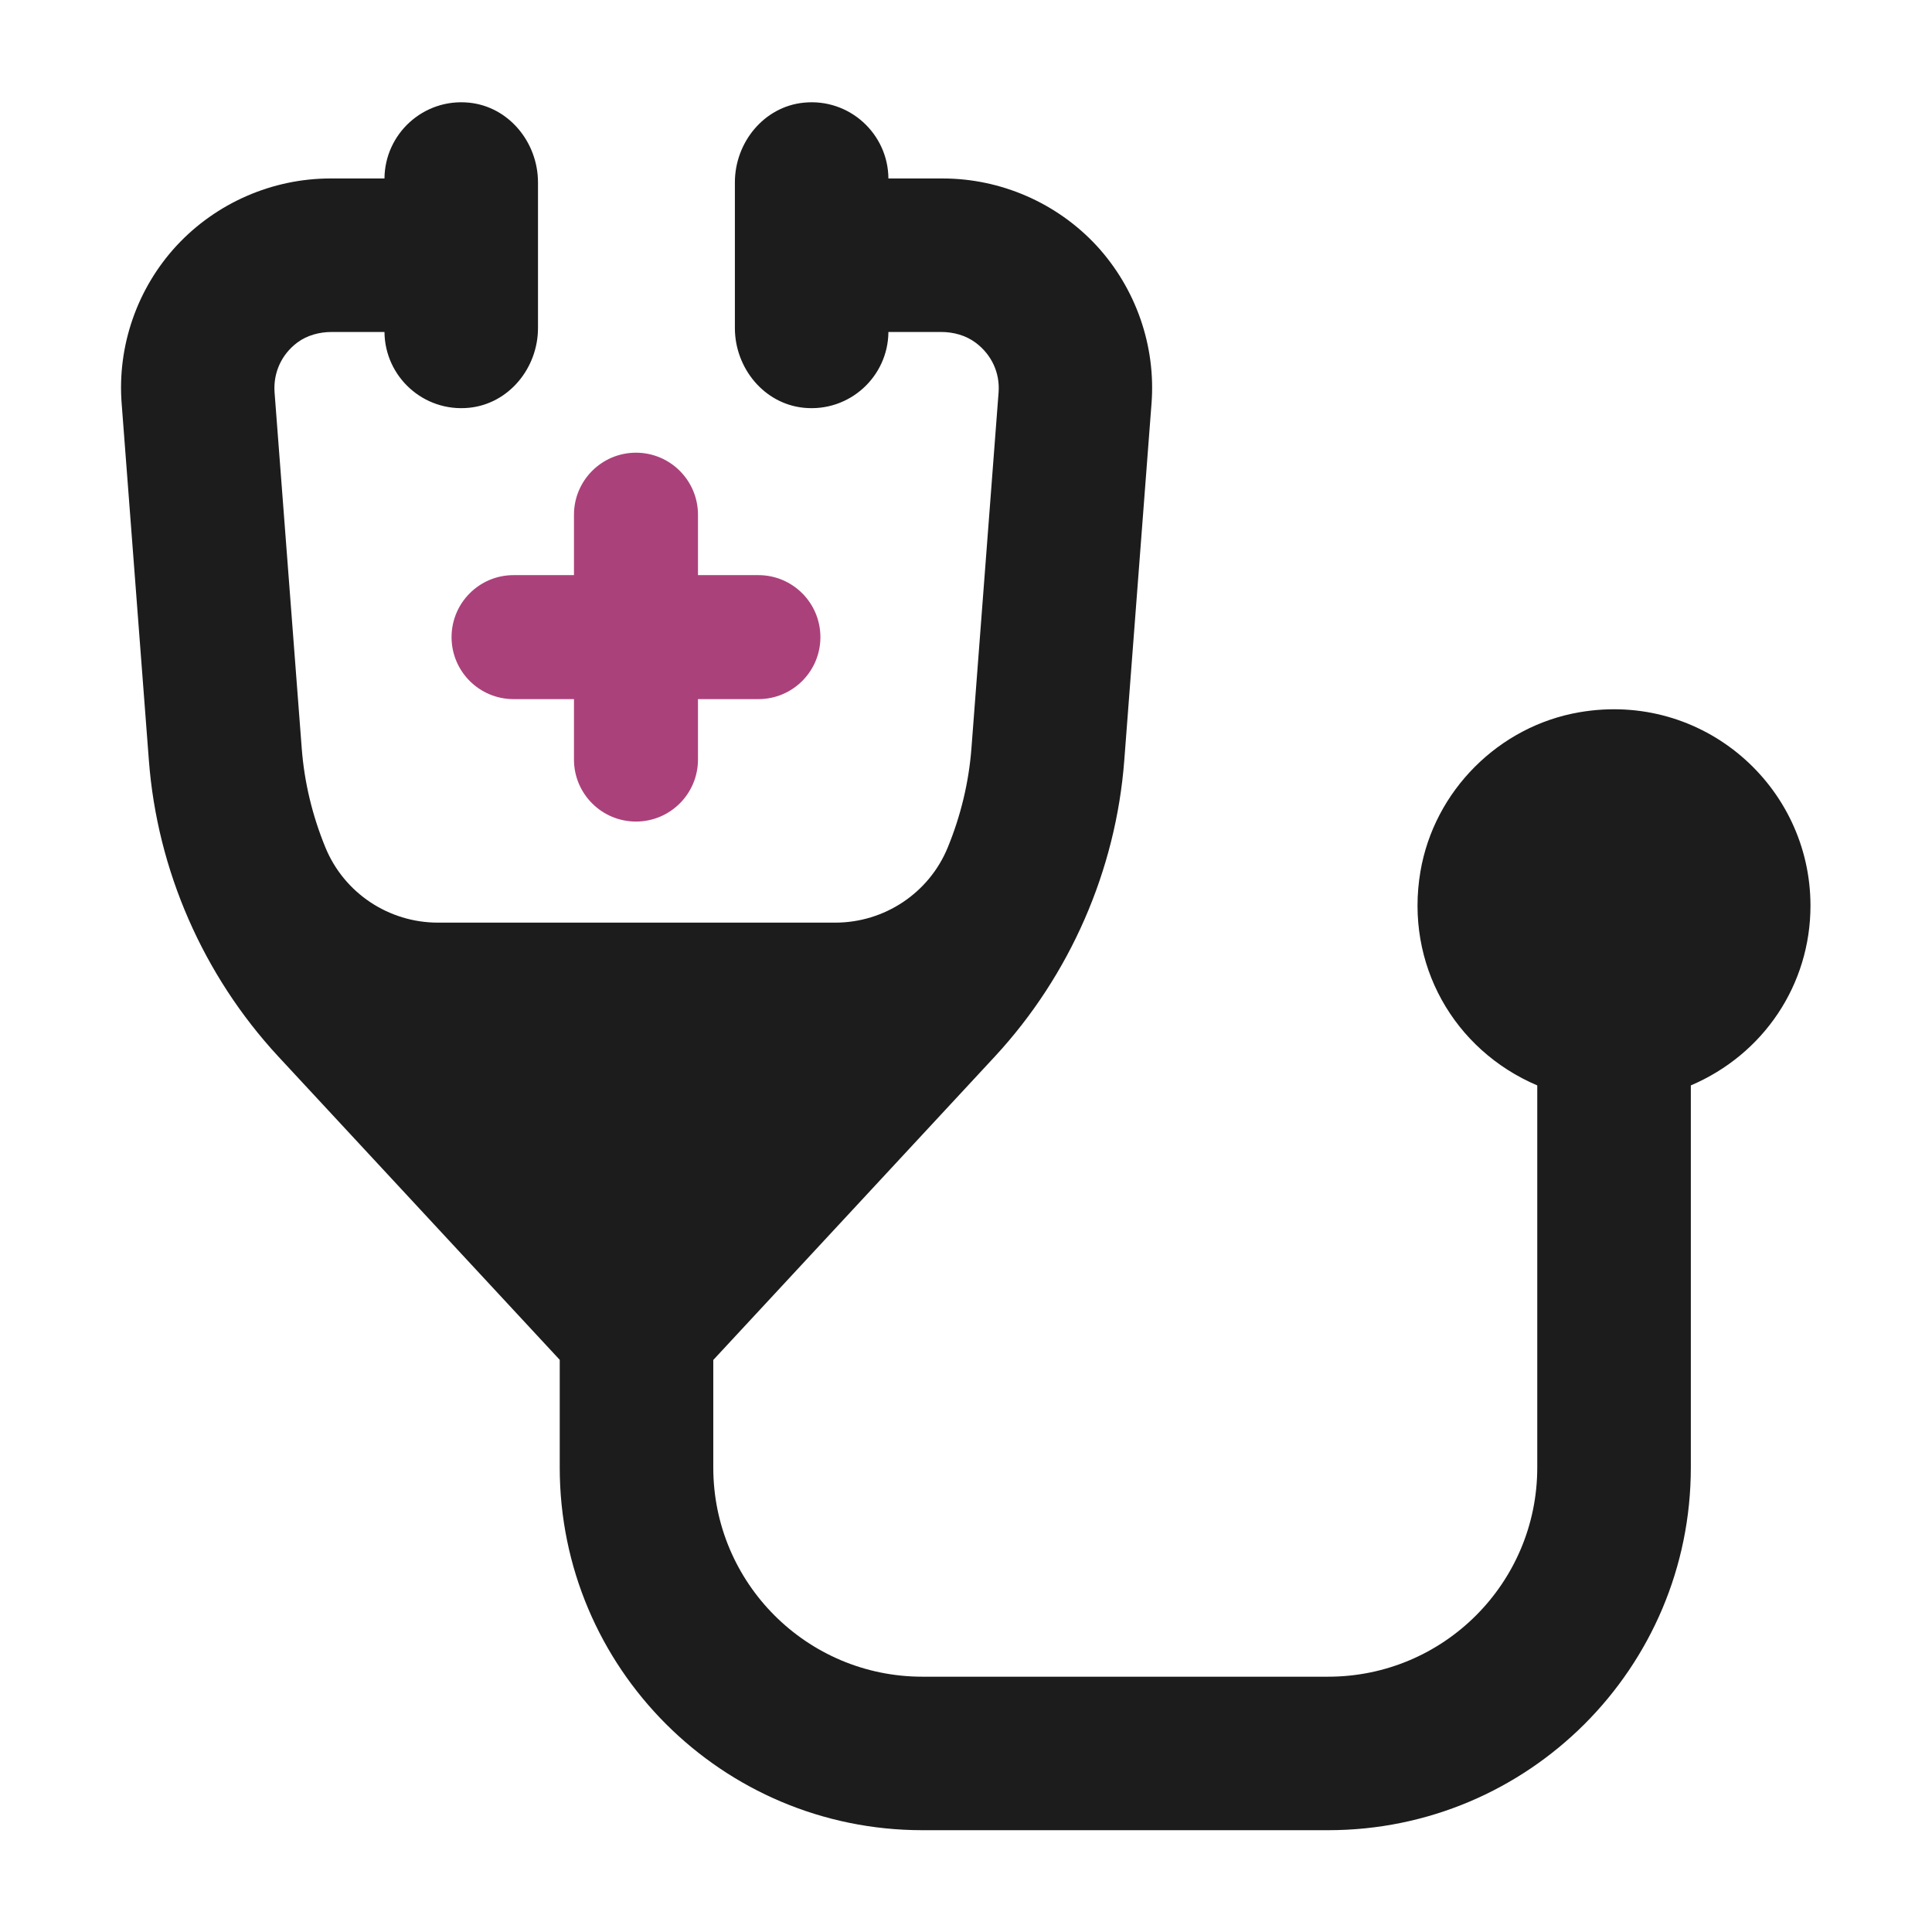
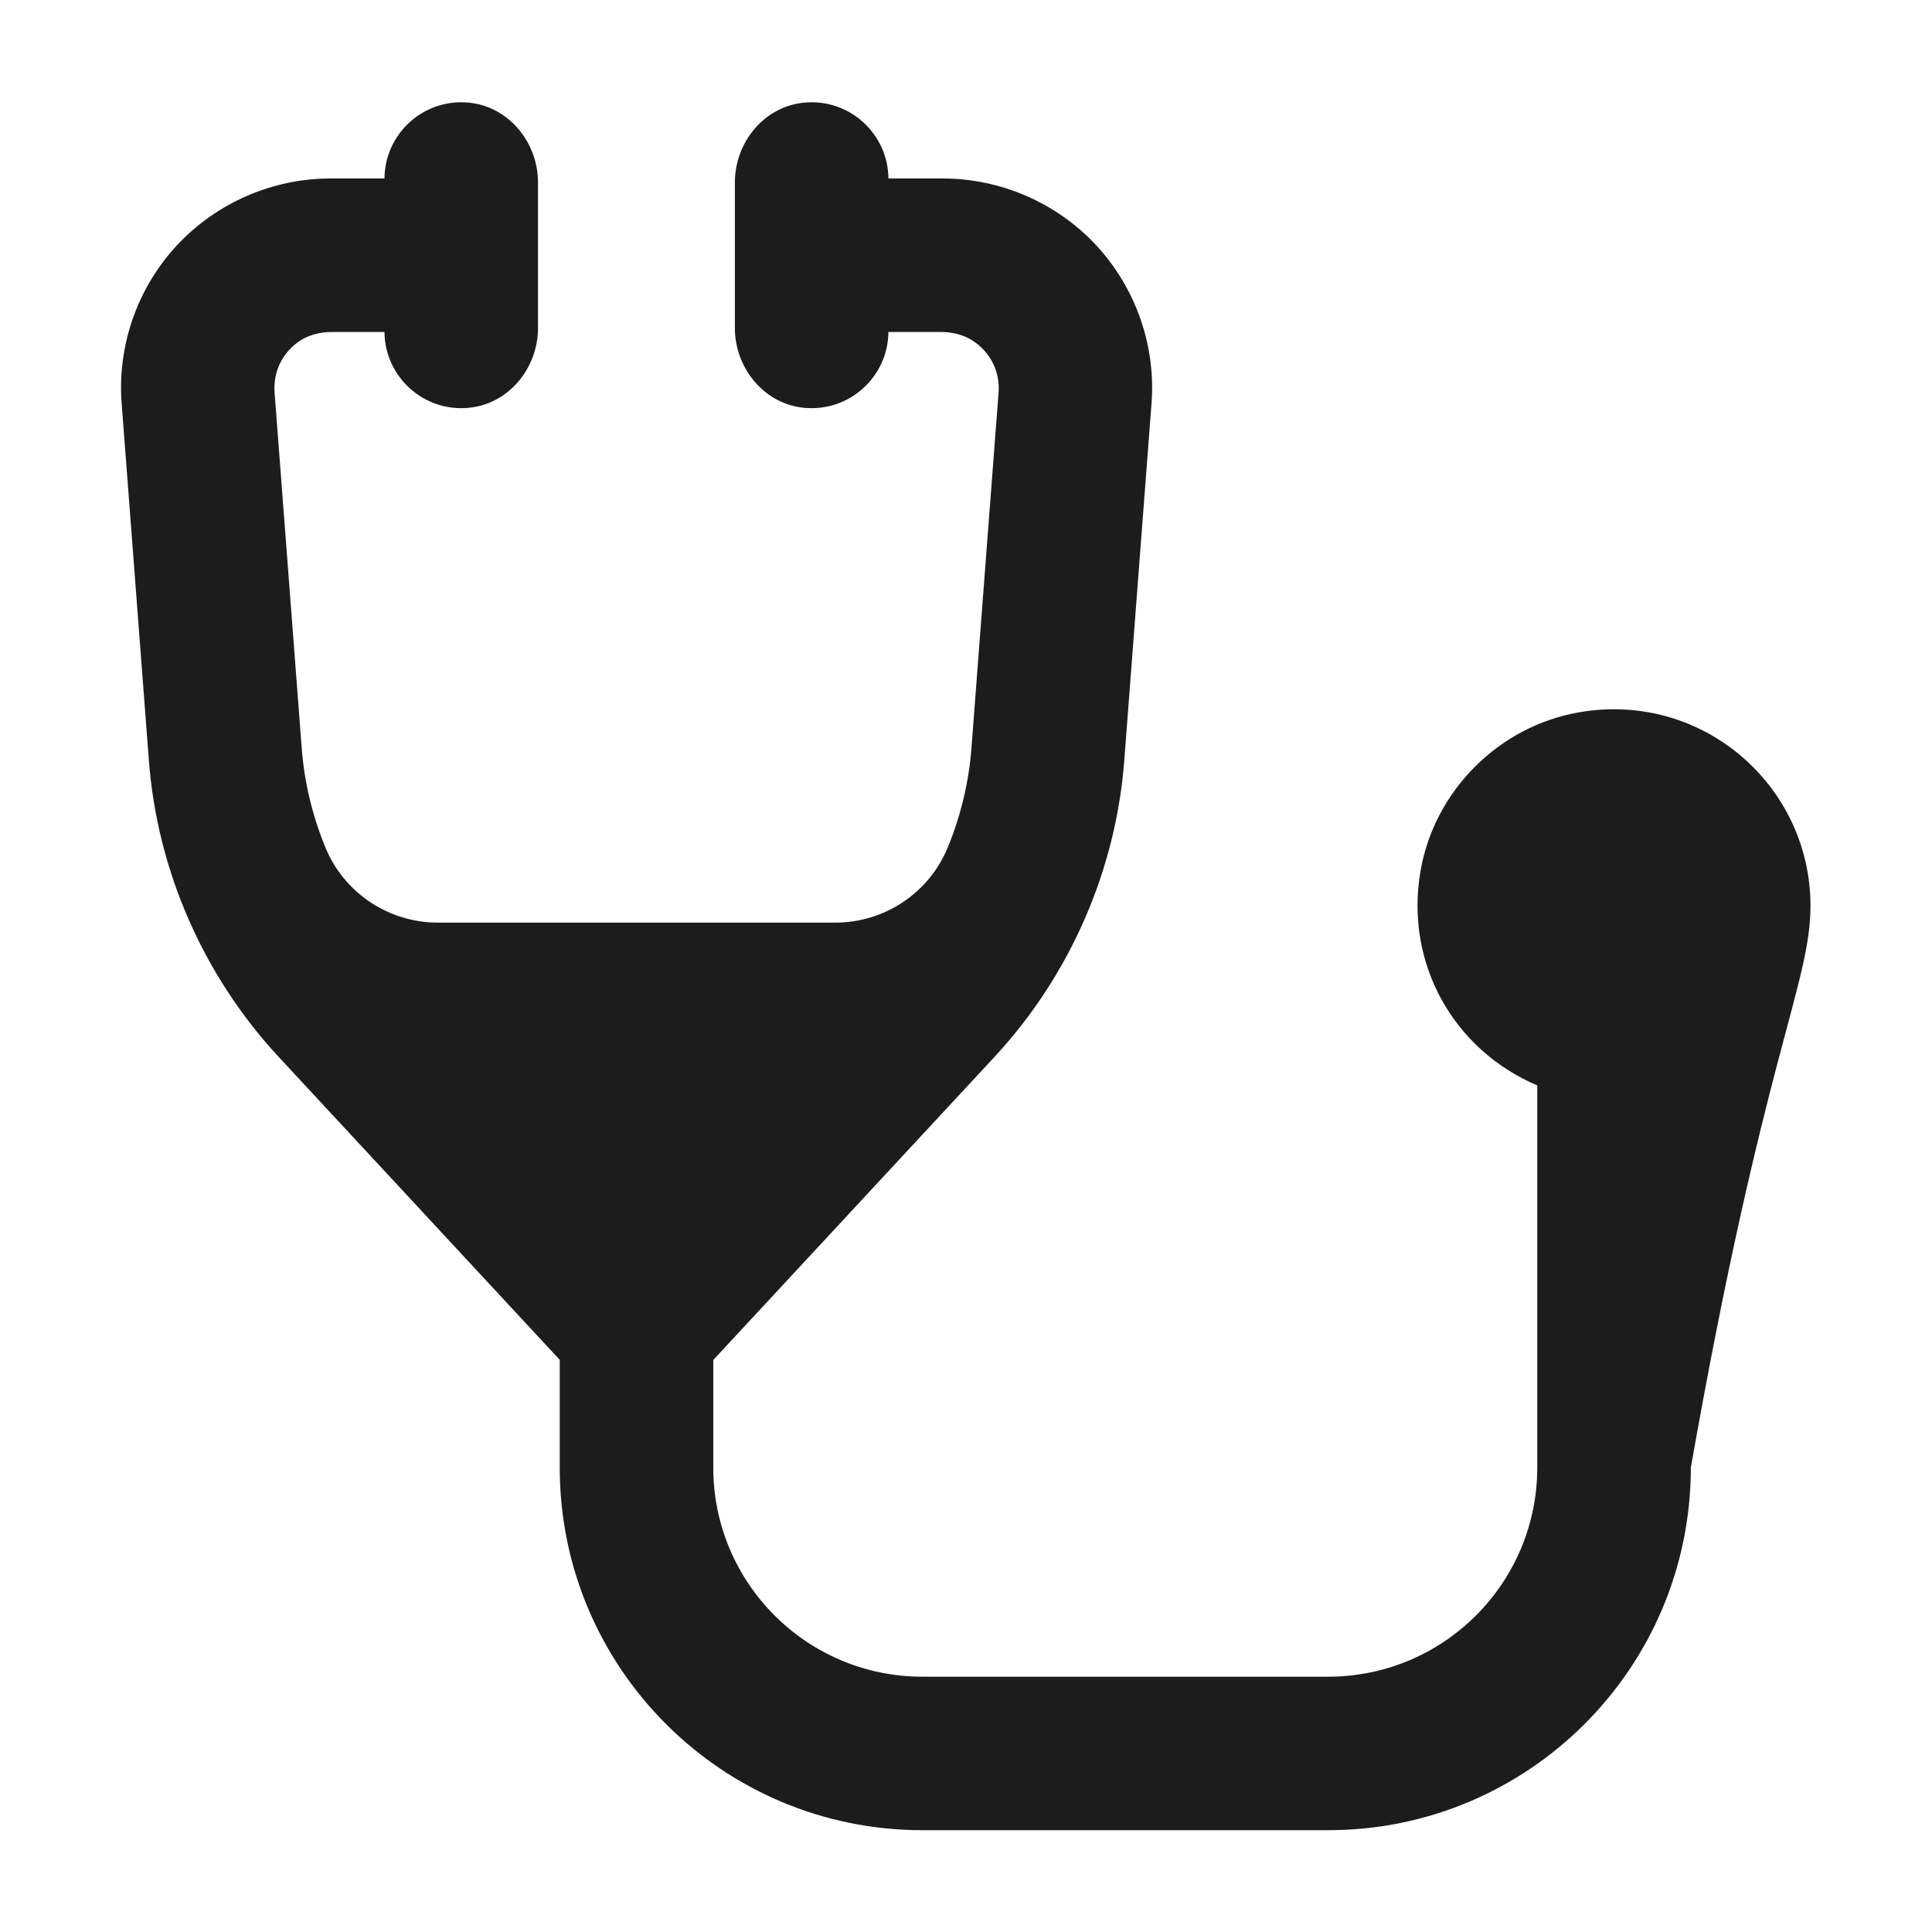
<svg xmlns="http://www.w3.org/2000/svg" xmlns:ns1="http://sodipodi.sourceforge.net/DTD/sodipodi-0.dtd" xmlns:ns2="http://www.inkscape.org/namespaces/inkscape" version="1.1" id="svg2" width="341.333" height="341.333" viewBox="0 0 341.333 341.333" ns1:docname="icon-innovative-healthcare.ai">
  <defs id="defs6">
    <clipPath clipPathUnits="userSpaceOnUse" id="clipPath16">
      <path d="M 0,256 H 256 V 0 H 0 Z" id="path14" />
    </clipPath>
  </defs>
  <ns1:namedview id="namedview4" pagecolor="#ffffff" bordercolor="#000000" borderopacity="0.25" ns2:showpageshadow="2" ns2:pageopacity="0.0" ns2:pagecheckerboard="0" ns2:deskcolor="#d1d1d1" />
  <g id="g8" ns2:groupmode="layer" ns2:label="icon-innovative-healthcare" transform="matrix(1.333,0,0,-1.333,0,341.333)">
    <g id="g10">
      <g id="g12" clip-path="url(#clipPath16)">
        <g id="g18" transform="translate(209.354,161.667)">
-           <path d="m 0,0 c -10.696,-1.827 -19.279,-10.419 -21.094,-21.115 -2.078,-12.247 4.439,-23.649 15.486,-28.347 v -50.649 c 0,-15.308 -12.407,-27.719 -27.715,-27.719 h -53.779 c -15.306,0 -27.715,12.411 -27.715,27.715 v 14.264 l 37.333,40.234 c 9.944,10.748 16.033,24.684 17.139,39.234 l 3.608,47.262 c 0.6,7.643 -2.055,15.287 -7.293,20.973 -5.248,5.651 -12.677,8.89 -20.381,8.89 h -7.195 c -0.043,5.92 -5.166,10.653 -11.216,10.047 -5.274,-0.524 -9.132,-5.266 -9.132,-10.567 V 50.921 c 0,-5.3 3.858,-10.042 9.13,-10.57 6.052,-0.602 11.175,4.127 11.218,10.046 h 6.981 c 1.647,0 3.3,-0.45 4.616,-1.446 2.107,-1.593 3.187,-3.992 3.008,-6.526 l -3.603,-47.24 c -0.349,-4.495 -1.412,-8.908 -3.14,-13.117 -2.477,-6.033 -8.386,-9.956 -14.907,-9.956 h -52.663 c -6.523,0 -12.432,3.923 -14.909,9.96 -1.726,4.205 -2.789,8.609 -3.136,13.091 l -3.607,47.254 c -0.177,2.572 0.912,5.001 3.01,6.573 1.308,0.979 2.953,1.407 4.588,1.407 h 6.972 c 0.045,-5.919 5.166,-10.648 11.216,-10.046 5.272,0.528 9.13,5.27 9.13,10.57 v 19.297 c 0,5.3 -3.858,10.042 -9.13,10.571 -6.05,0.606 -11.173,-4.127 -11.216,-10.047 h -7.16 c -7.7,0 -15.129,-3.239 -20.384,-8.895 -5.235,-5.66 -7.89,-13.303 -7.288,-20.963 l 3.607,-47.284 c 1.107,-14.542 7.193,-28.469 17.14,-39.217 l 37.313,-40.216 v -14.282 c 0,-26.541 21.518,-48.059 48.062,-48.059 h 53.788 c 26.545,0 48.063,21.518 48.063,48.059 v 50.653 C 24.411,-45.34 30.603,-36.09 30.603,-25.64 30.603,-9.787 16.36,2.798 0,0" style="fill:#1c1c1c;fill-opacity:1;fill-rule:nonzero;stroke:none" id="path20" />
+           <path d="m 0,0 c -10.696,-1.827 -19.279,-10.419 -21.094,-21.115 -2.078,-12.247 4.439,-23.649 15.486,-28.347 v -50.649 c 0,-15.308 -12.407,-27.719 -27.715,-27.719 h -53.779 c -15.306,0 -27.715,12.411 -27.715,27.715 v 14.264 l 37.333,40.234 c 9.944,10.748 16.033,24.684 17.139,39.234 l 3.608,47.262 c 0.6,7.643 -2.055,15.287 -7.293,20.973 -5.248,5.651 -12.677,8.89 -20.381,8.89 h -7.195 c -0.043,5.92 -5.166,10.653 -11.216,10.047 -5.274,-0.524 -9.132,-5.266 -9.132,-10.567 V 50.921 c 0,-5.3 3.858,-10.042 9.13,-10.57 6.052,-0.602 11.175,4.127 11.218,10.046 h 6.981 c 1.647,0 3.3,-0.45 4.616,-1.446 2.107,-1.593 3.187,-3.992 3.008,-6.526 l -3.603,-47.24 c -0.349,-4.495 -1.412,-8.908 -3.14,-13.117 -2.477,-6.033 -8.386,-9.956 -14.907,-9.956 h -52.663 c -6.523,0 -12.432,3.923 -14.909,9.96 -1.726,4.205 -2.789,8.609 -3.136,13.091 l -3.607,47.254 c -0.177,2.572 0.912,5.001 3.01,6.573 1.308,0.979 2.953,1.407 4.588,1.407 h 6.972 c 0.045,-5.919 5.166,-10.648 11.216,-10.046 5.272,0.528 9.13,5.27 9.13,10.57 v 19.297 c 0,5.3 -3.858,10.042 -9.13,10.571 -6.05,0.606 -11.173,-4.127 -11.216,-10.047 h -7.16 c -7.7,0 -15.129,-3.239 -20.384,-8.895 -5.235,-5.66 -7.89,-13.303 -7.288,-20.963 l 3.607,-47.284 c 1.107,-14.542 7.193,-28.469 17.14,-39.217 l 37.313,-40.216 v -14.282 c 0,-26.541 21.518,-48.059 48.062,-48.059 h 53.788 c 26.545,0 48.063,21.518 48.063,48.059 C 24.411,-45.34 30.603,-36.09 30.603,-25.64 30.603,-9.787 16.36,2.798 0,0" style="fill:#1c1c1c;fill-opacity:1;fill-rule:nonzero;stroke:none" id="path20" />
        </g>
        <g id="g22" transform="translate(59.849,171.614)">
-           <path d="m 0,0 c 0,-4.53 3.679,-8.211 8.217,-8.211 h 8.007 v -8.006 c 0,-4.539 3.681,-8.22 8.219,-8.22 4.538,0 8.217,3.681 8.217,8.22 v 8.006 h 8.009 c 4.536,0 8.217,3.681 8.217,8.211 0,4.543 -3.681,8.223 -8.217,8.223 H 32.66 v 8.003 c 0,4.538 -3.679,8.224 -8.217,8.224 -4.538,0 -8.219,-3.686 -8.219,-8.224 V 8.223 H 8.217 C 3.679,8.223 0,4.543 0,0" style="fill:#ab417b;fill-opacity:1;fill-rule:nonzero;stroke:none" id="path24" />
-         </g>
+           </g>
      </g>
    </g>
  </g>
</svg>